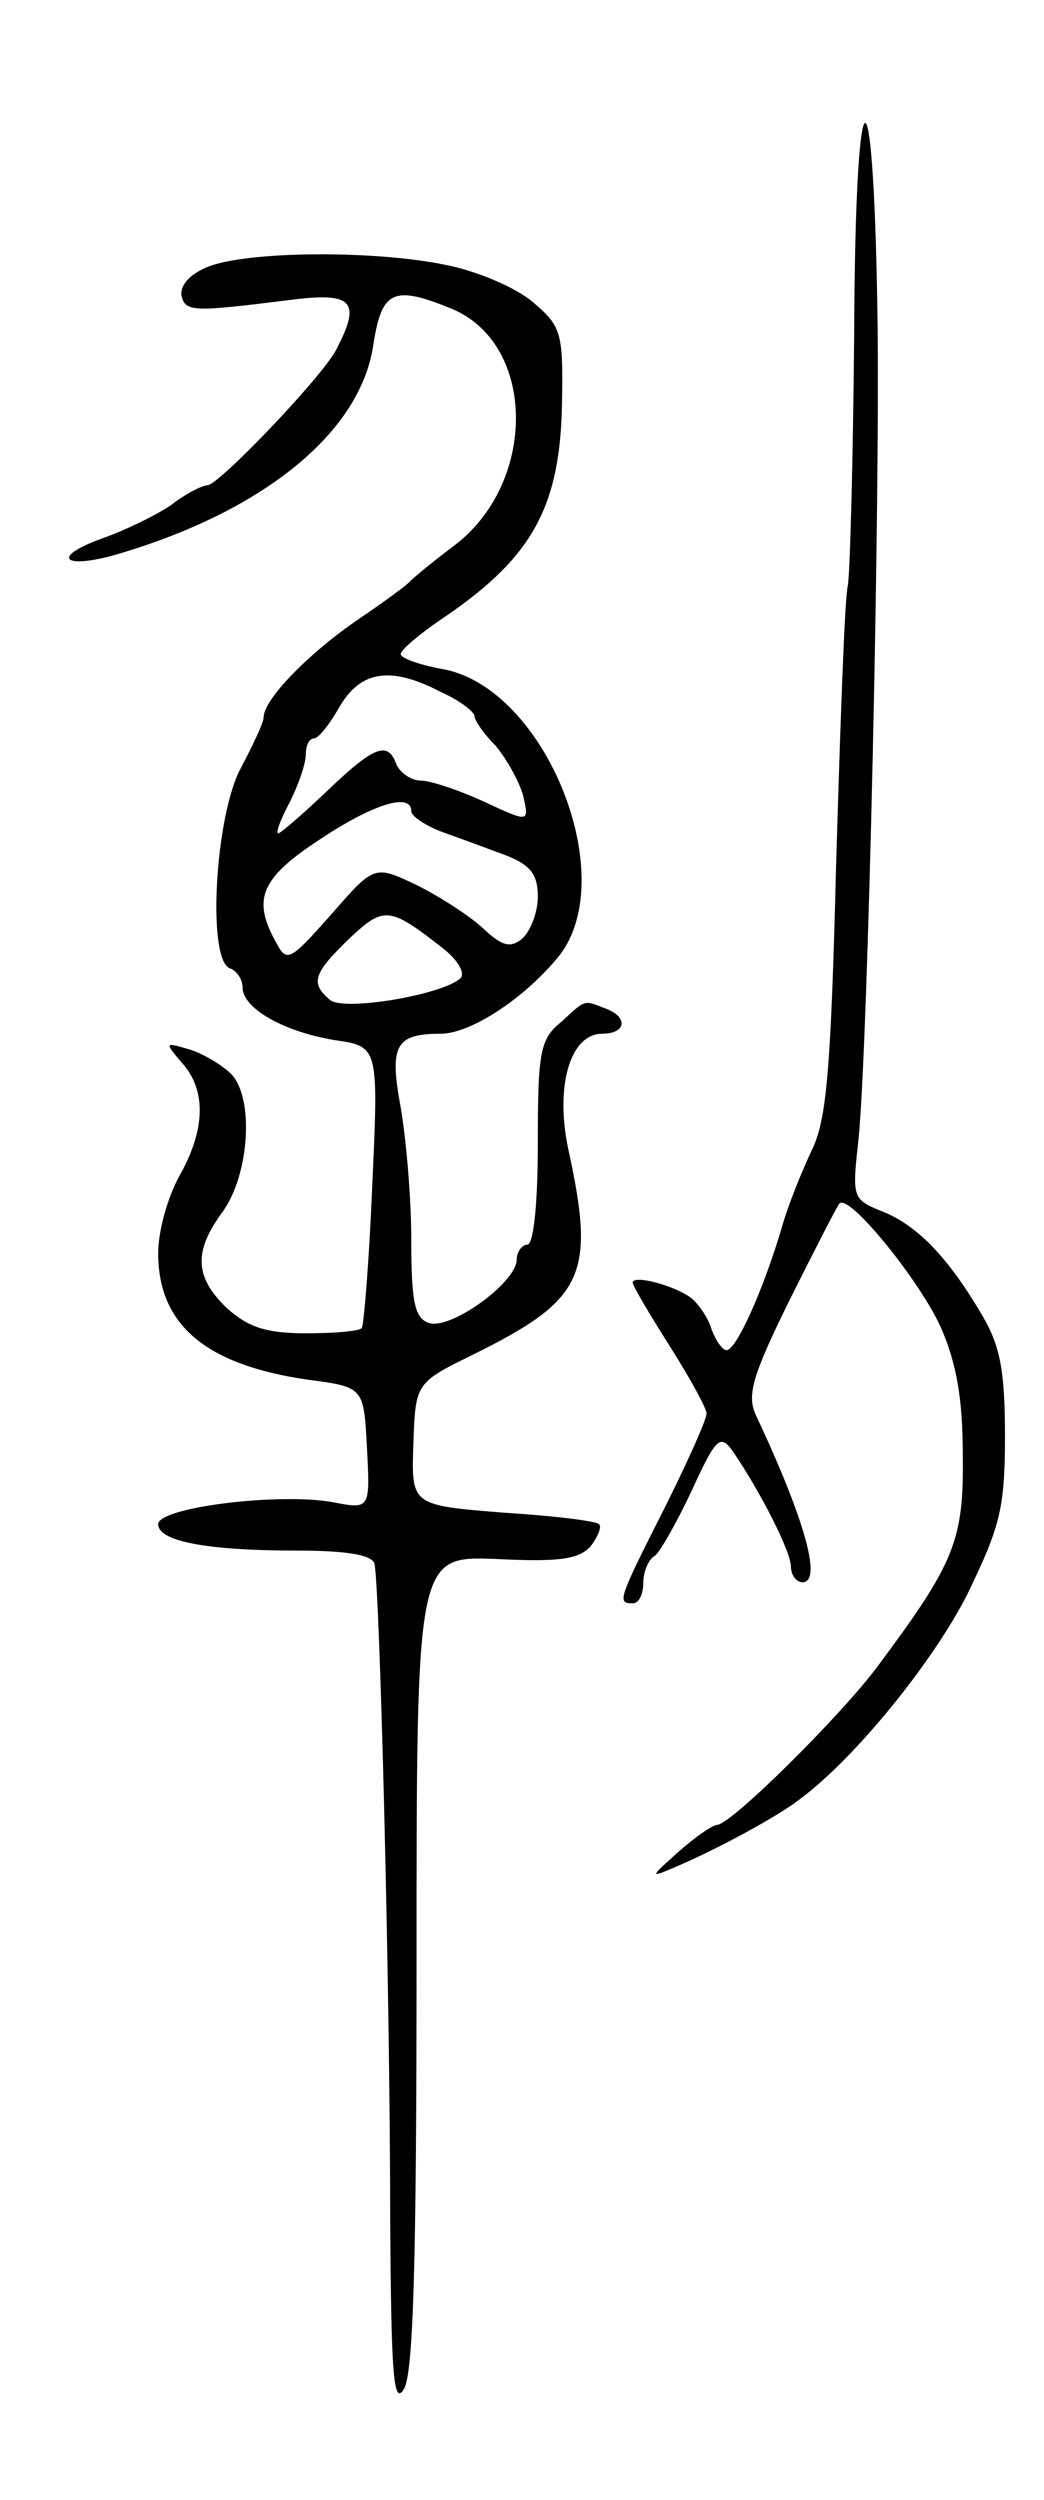
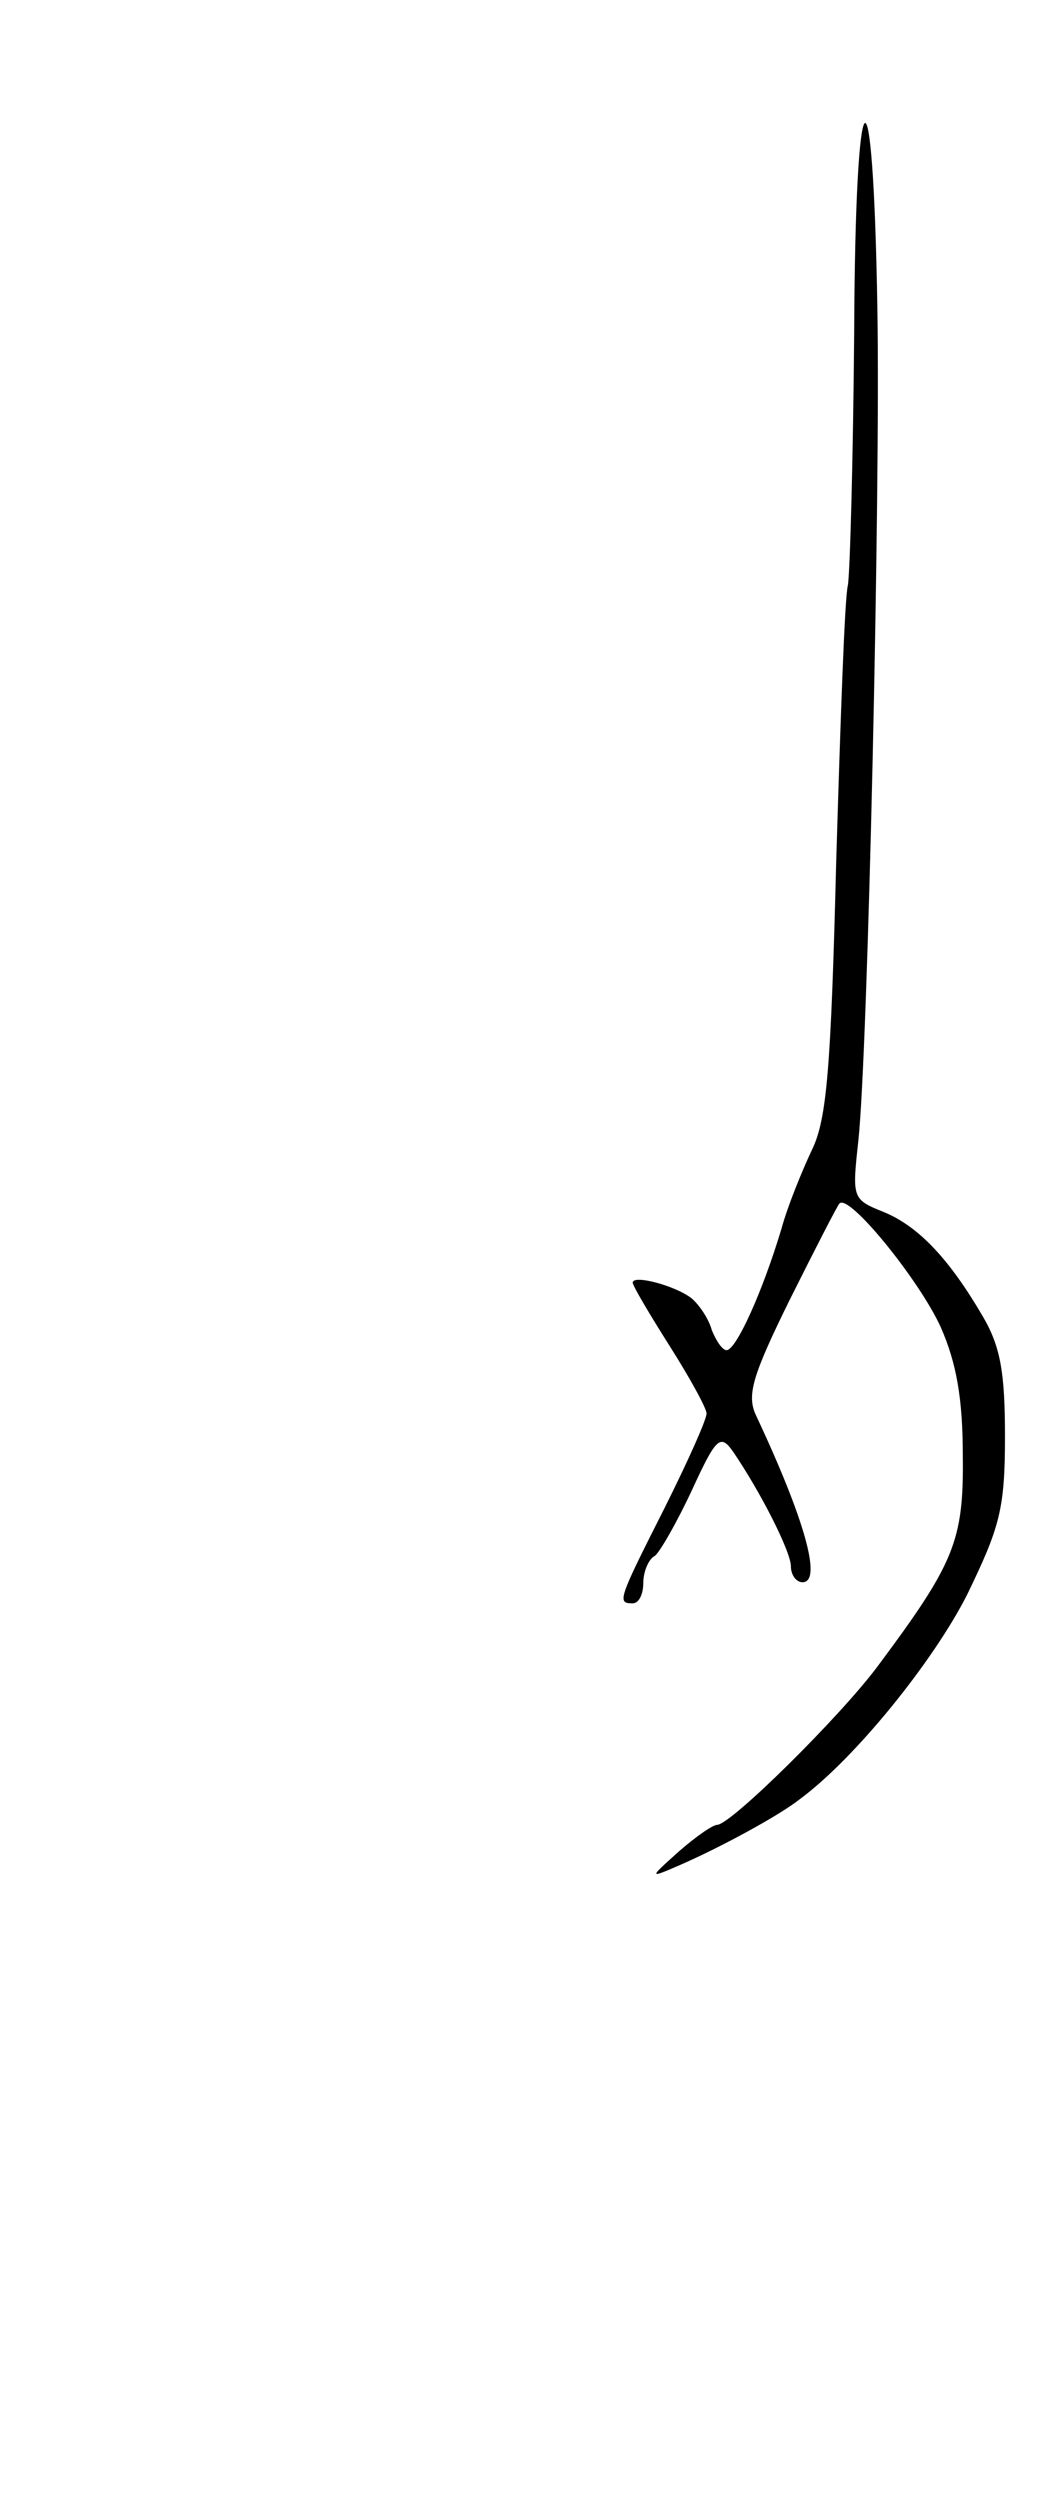
<svg xmlns="http://www.w3.org/2000/svg" version="1.0" width="99" height="237" viewBox="0 0 99 237">
  <g transform="translate(0,237) scale(0.1,-0.1)">
    <path d="M810 2055 c-1 -121 -4 -229 -6 -240 -3 -11 -7 -128 -11 -260 -5 -199 -9 -246 -23 -275 -9 -19 -23 -53 -29 -75 -18 -60 -43 -115 -52 -115 -4 0 -10 9 -14 19 -3 11 -12 24 -19 30 -15 12 -56 23 -56 15 0 -3 16 -30 35 -60 19 -30 35 -59 35 -64 0 -6 -18 -46 -40 -90 -44 -87 -45 -90 -30 -90 6 0 10 9 10 19 0 11 5 23 11 26 5 4 21 32 35 62 23 50 27 54 39 37 26 -38 55 -95 55 -109 0 -8 5 -15 11 -15 19 0 2 60 -44 158 -9 19 -4 37 32 110 24 48 45 89 47 91 9 10 76 -73 96 -117 15 -34 21 -68 21 -122 1 -81 -8 -102 -81 -200 -35 -47 -139 -150 -152 -150 -4 0 -20 -11 -36 -25 -29 -26 -29 -26 1 -13 39 17 94 47 113 62 53 39 127 131 159 194 31 64 36 81 36 150 0 60 -4 85 -21 114 -31 53 -60 85 -94 99 -30 12 -30 13 -24 68 9 84 21 614 18 788 -4 247 -21 230 -22 -22z" />
-     <path d="M197 2117 c-17 -7 -26 -17 -25 -27 4 -16 10 -16 106 -4 57 7 65 -2 40 -49 -16 -28 -110 -126 -121 -127 -5 0 -21 -8 -35 -19 -15 -10 -44 -24 -64 -31 -53 -19 -37 -31 18 -14 136 41 226 115 238 197 8 52 19 57 75 34 80 -34 80 -165 2 -224 -20 -15 -38 -30 -41 -33 -3 -4 -25 -20 -50 -37 -47 -32 -90 -76 -90 -93 0 -5 -10 -26 -21 -47 -25 -44 -33 -183 -11 -191 6 -2 12 -10 12 -18 0 -20 39 -42 87 -50 42 -6 42 -6 36 -138 -3 -72 -8 -133 -10 -135 -2 -3 -26 -5 -53 -5 -38 0 -55 6 -75 24 -30 29 -32 53 -4 91 26 36 30 109 8 131 -8 8 -26 19 -39 23 -24 7 -24 7 -8 -12 24 -26 23 -64 -2 -108 -11 -20 -20 -52 -20 -73 0 -68 45 -106 142 -120 53 -7 53 -7 56 -65 3 -58 3 -58 -33 -51 -51 9 -165 -5 -165 -21 0 -16 45 -25 132 -25 46 0 70 -4 73 -12 5 -18 15 -404 15 -623 1 -146 3 -176 13 -160 9 15 12 120 12 405 0 385 0 385 76 382 60 -3 78 0 89 12 7 9 11 19 8 21 -2 3 -43 8 -91 11 -87 7 -87 7 -85 65 2 58 2 58 57 85 105 52 116 75 90 194 -13 61 2 110 32 110 23 0 25 16 3 24 -21 8 -18 9 -42 -13 -20 -16 -22 -29 -22 -115 0 -57 -4 -96 -10 -96 -5 0 -10 -7 -10 -14 0 -22 -64 -68 -84 -60 -13 5 -16 21 -16 79 0 40 -5 96 -10 125 -11 59 -5 70 38 70 27 0 76 31 109 70 65 73 -9 260 -109 276 -21 4 -38 10 -38 14 0 4 19 20 43 36 83 57 109 105 110 206 1 62 -1 69 -27 91 -16 14 -53 30 -84 36 -68 14 -188 13 -225 -2z m221 -403 c18 -8 32 -19 32 -23 0 -4 9 -17 20 -28 10 -12 22 -33 26 -47 6 -26 6 -26 -37 -6 -24 11 -51 20 -60 20 -9 0 -19 7 -23 15 -8 23 -21 18 -66 -25 -23 -22 -44 -40 -46 -40 -3 0 2 13 11 30 8 16 15 36 15 45 0 8 3 15 8 15 4 0 15 14 24 30 20 34 48 39 96 14z m-28 -113 c0 -5 14 -14 30 -20 17 -6 44 -16 60 -22 23 -9 30 -18 30 -39 0 -15 -7 -33 -15 -40 -11 -9 -19 -7 -37 10 -13 12 -41 30 -63 41 -40 19 -40 19 -81 -28 -40 -45 -42 -46 -53 -25 -22 40 -13 60 42 96 51 34 87 45 87 27z m30 -130 c14 -11 21 -23 17 -28 -16 -16 -111 -32 -124 -21 -19 16 -16 25 18 58 33 31 38 31 89 -9z" />
  </g>
</svg>